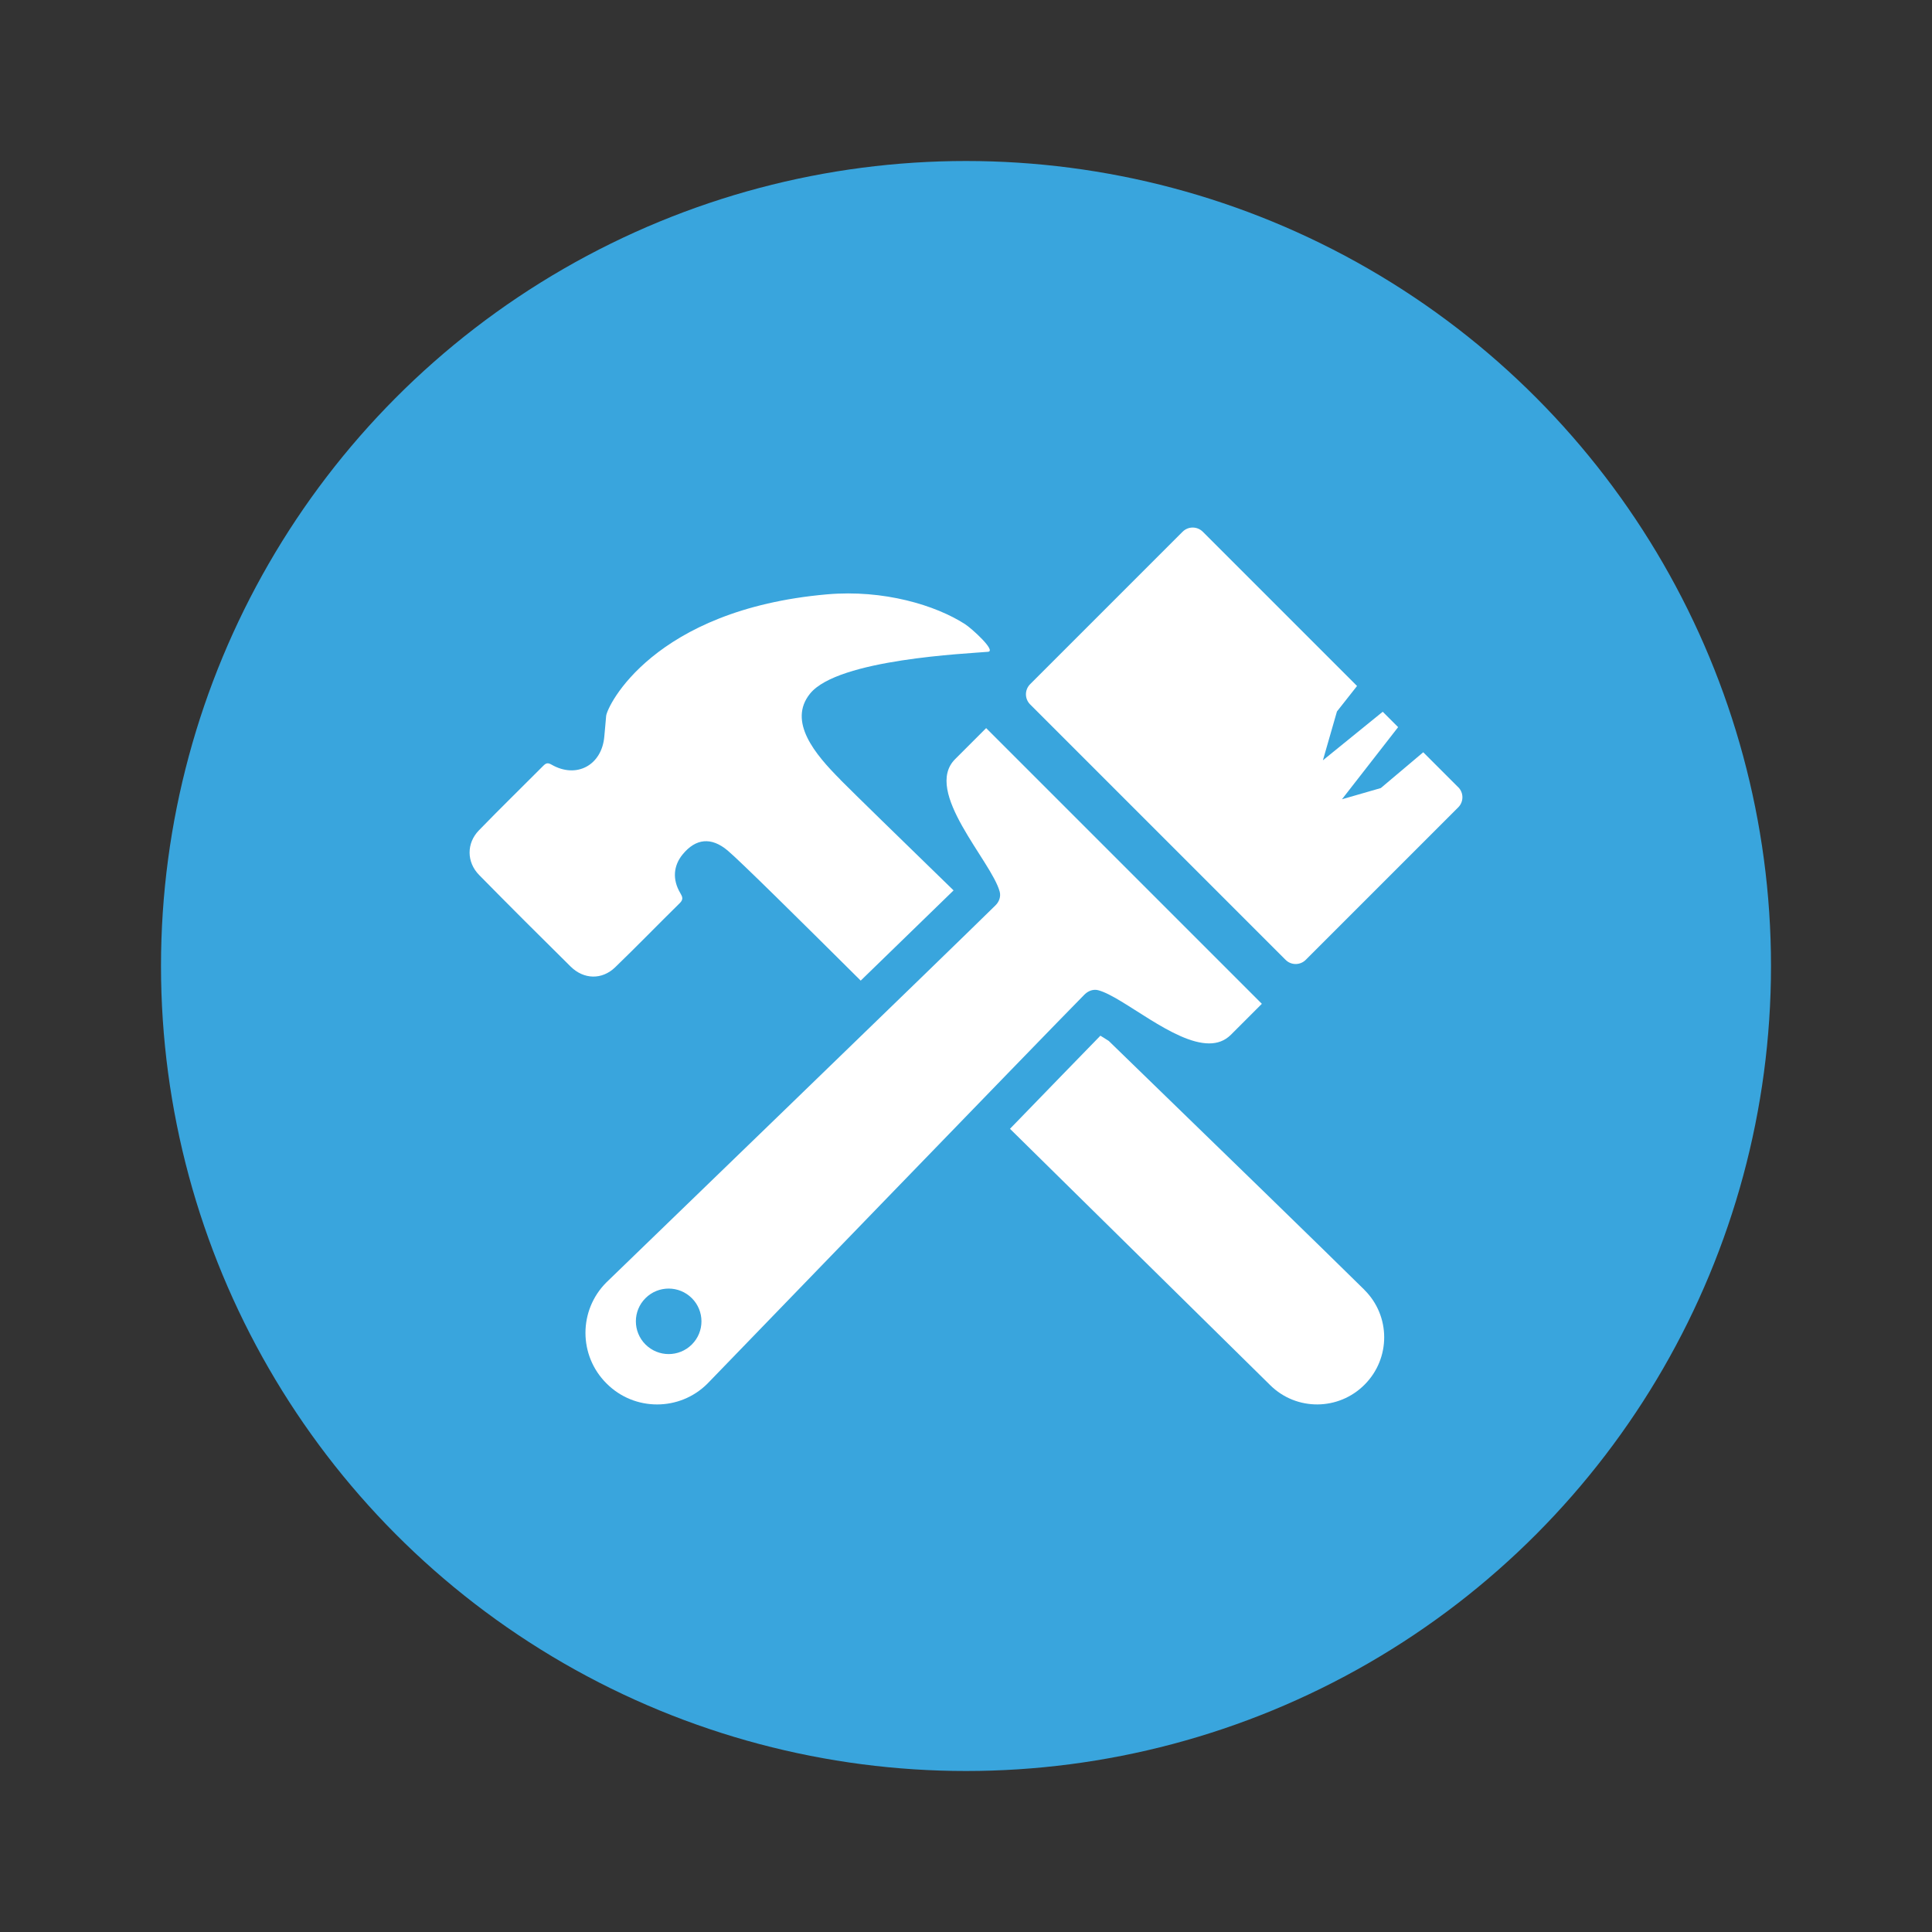
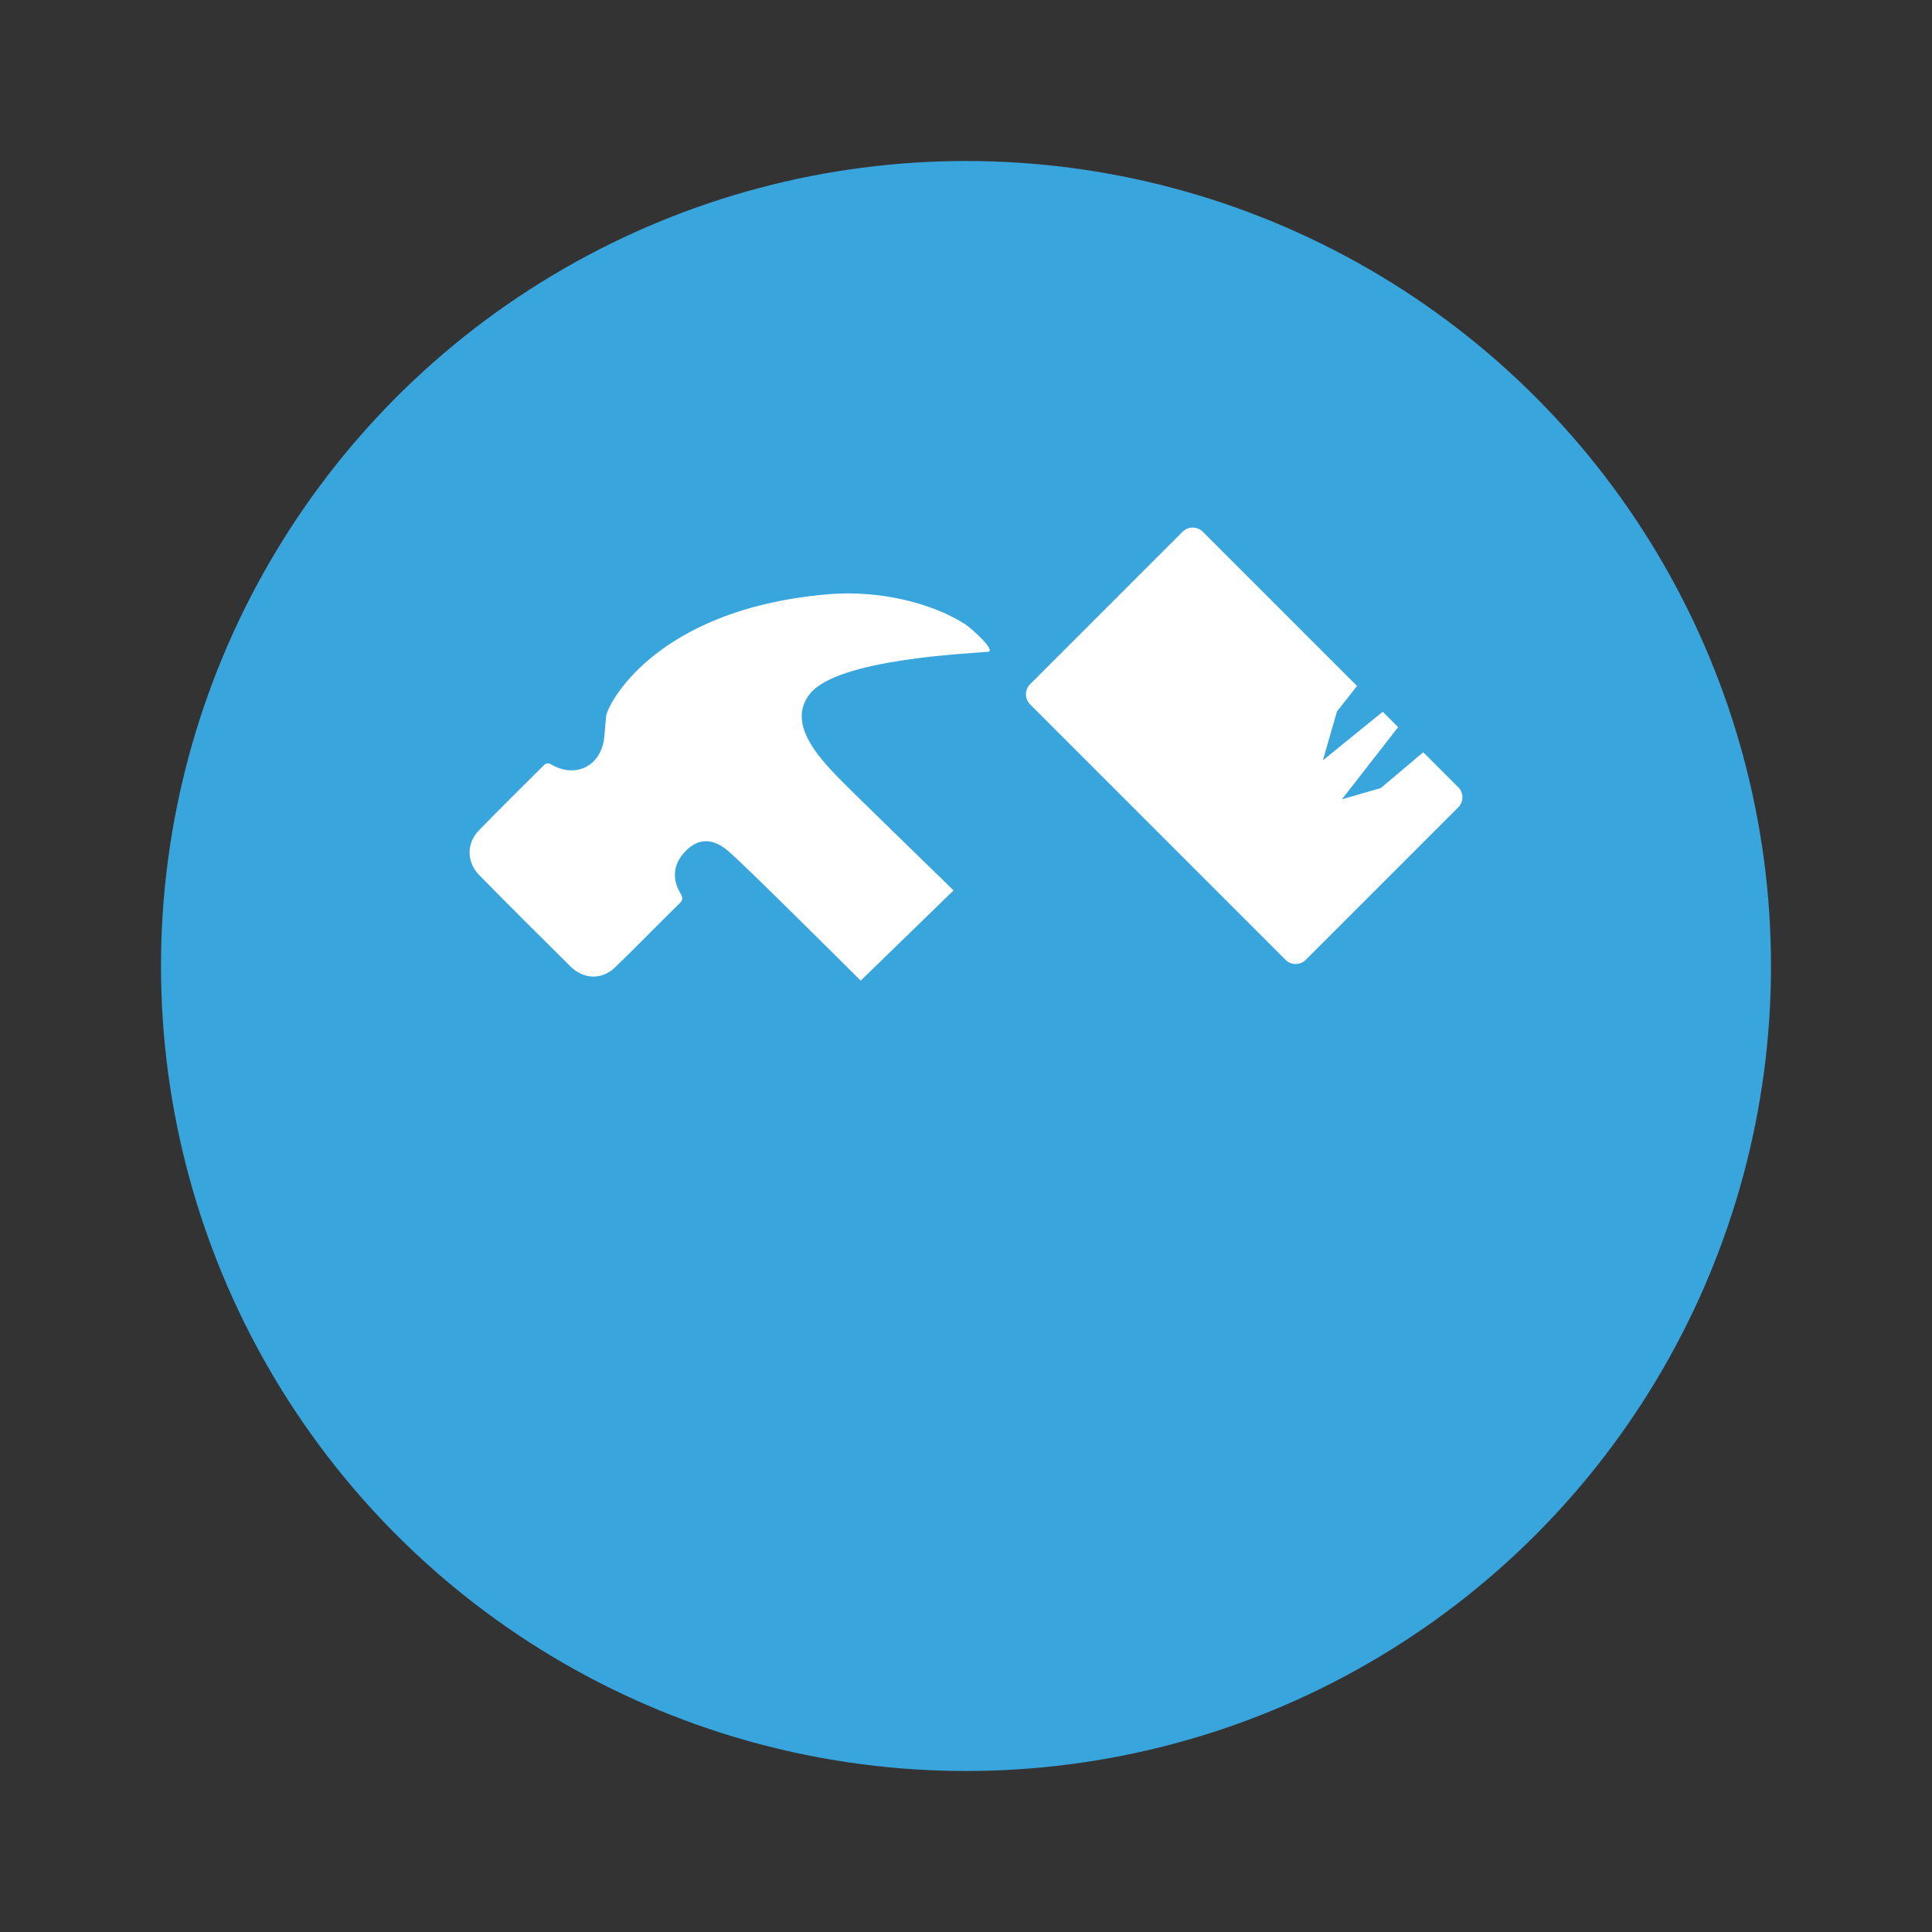
<svg xmlns="http://www.w3.org/2000/svg" id="Layer_1" data-name="Layer 1" viewBox="0 0 300 300">
  <rect x="0" y="0" width="300" height="300" fill="#333333" stroke="none" />
  <defs>
    <style>
      .cls-1 {
        fill: #39a5dd;
      }

      .cls-1, .cls-2 {
        stroke-width: 0px;
      }

      .cls-2 {
        fill: #fff;
      }
    </style>
  </defs>
  <circle class="cls-1" cx="150" cy="150" r="125" />
  <g>
    <g>
      <path class="cls-2" d="M130.5,121.07c-3.93-3.93-8.22-9.04-4.71-13.37,4.36-5.37,24.46-6.2,27.63-6.49,1.34-.12-2.56-3.65-3.58-4.3-4.56-2.93-12.61-5.39-21.43-4.62-26.96,2.37-34.17,17.37-34.29,18.9-.08,1.04-.19,2.08-.28,3.13-.36,4.49-4.32,6.65-8.2,4.41-.61-.35-.88-.22-1.3.2-3.32,3.34-6.7,6.63-9.98,10.01-1.94,2-1.92,4.93.04,6.93,4.7,4.78,9.44,9.51,14.21,14.22,2.05,2.02,4.87,2.08,6.91.11,3.39-3.27,6.67-6.66,10.03-9.96.6-.59.43-.98.07-1.59-1.23-2.09-1.06-4.23.39-5.99,2.02-2.46,4.42-2.74,6.98-.59,1.92,1.61,11.43,11.02,20.66,20.2,6.15-5.96,11.4-11.06,14.42-14.01-8.57-8.33-15.26-14.85-17.57-17.17Z" />
-       <path class="cls-2" d="M211.86,200.28c-6.08-6.01-22.86-22.31-39.7-38.65-.44-.28-.86-.55-1.29-.81-2.92,3-8.05,8.27-14.04,14.46,13.6,13.41,29.23,28.81,40.42,39.82,4.07,4.01,10.6,3.96,14.63-.08,4.08-4.08,4.08-10.68-.03-14.74Z" />
-       <path class="cls-2" d="M168.43,154.41c.44-.44,1.02-.71,1.62-.71.17,0,.34.02.51.07,3.84,1.03,11.69,8.25,17.19,8.25,1.28,0,2.43-.39,3.38-1.34l4.81-4.81-42.81-42.81-4.82,4.82c-5.02,5.02,5.65,15.84,6.92,20.57.21.77-.08,1.57-.65,2.13-6.51,6.43-60.43,58.56-60.43,58.56-4.32,4.32-4.32,11.33,0,15.65,0,0,.02.01.03.02,0,0,.01.02.02.03,2.16,2.16,4.99,3.24,7.83,3.24s5.67-1.08,7.83-3.24c0,0,52.12-53.91,58.56-60.43ZM107.43,208.77c-.99.99-2.29,1.49-3.6,1.49s-2.6-.5-3.6-1.49c-1.99-1.99-1.99-5.21,0-7.19.99-.99,2.29-1.49,3.6-1.49s2.6.5,3.6,1.49c1.99,1.99,1.99,5.21,0,7.19Z" />
    </g>
    <path class="cls-2" d="M226.43,122.24l-5.43-5.43-6.59,5.56-6.03,1.74,8.72-11.2-2.39-2.39-9.29,7.54,2.18-7.58,3.12-3.96-23.95-23.95c-.87-.87-2.27-.87-3.14,0l-23.67,23.67c-.87.87-.87,2.27,0,3.14l39.66,39.66c.87.87,2.27.87,3.14,0l23.67-23.67c.87-.87.87-2.27,0-3.14Z" />
  </g>
</svg>